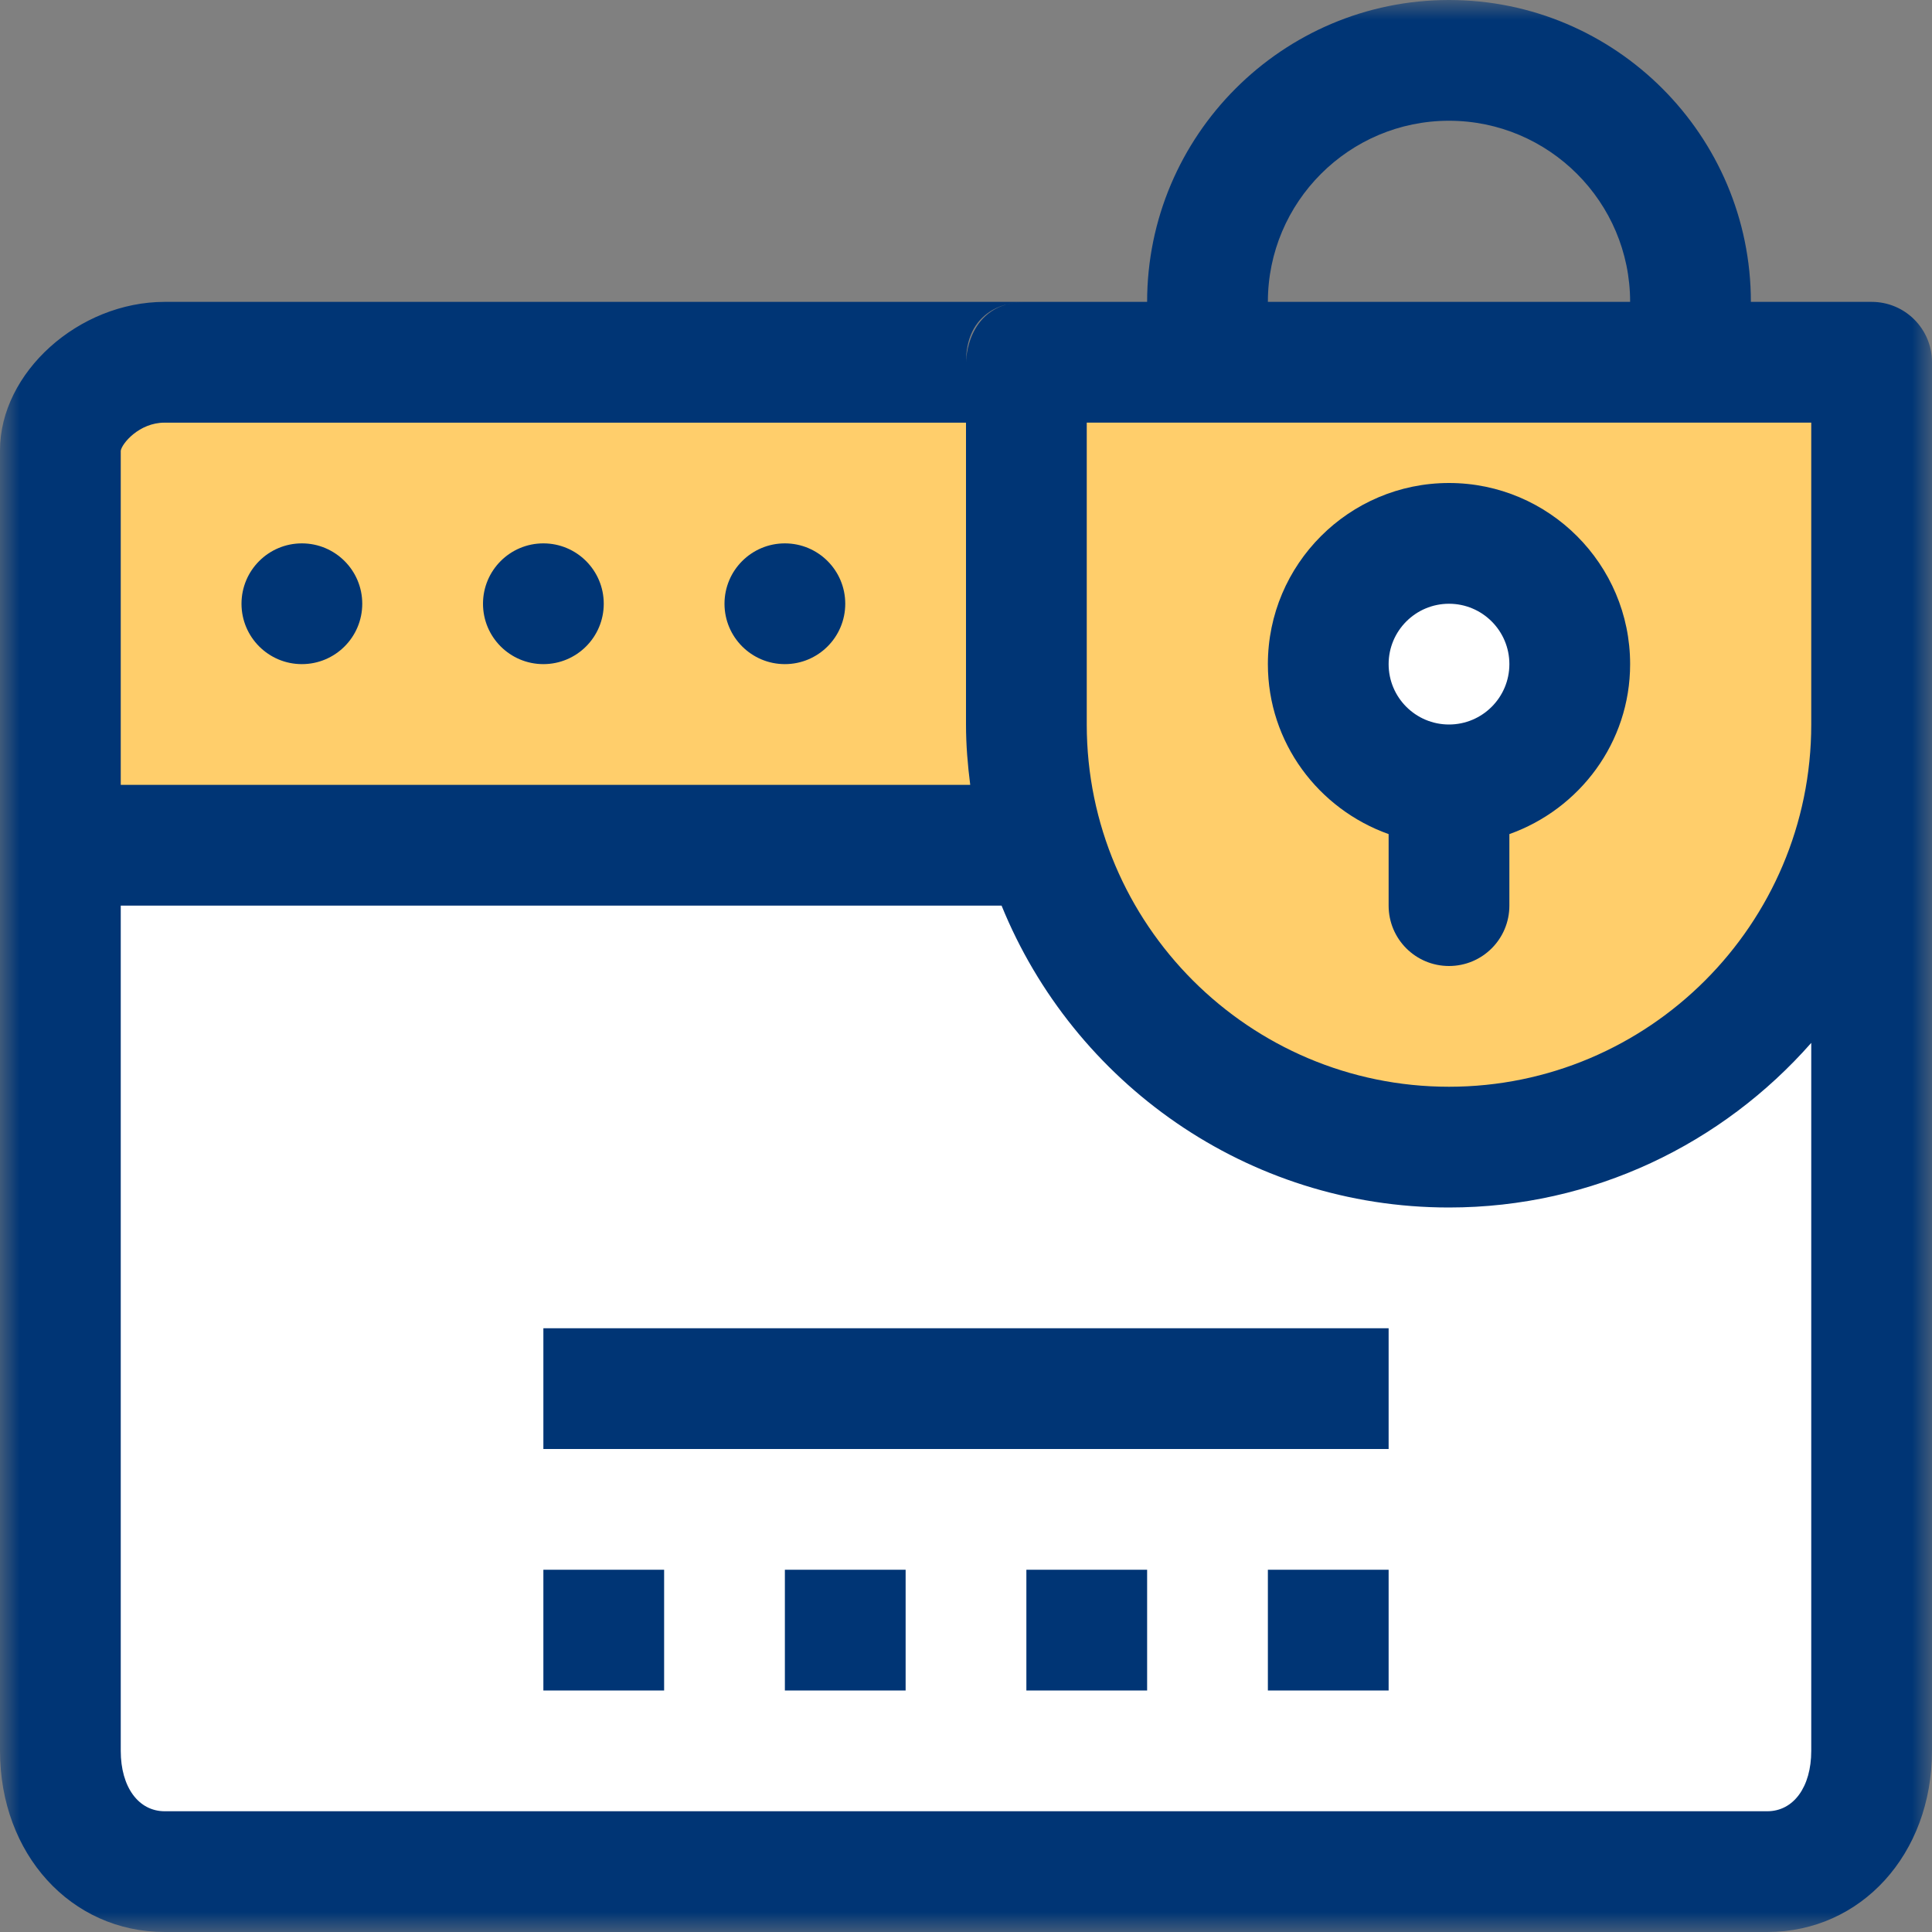
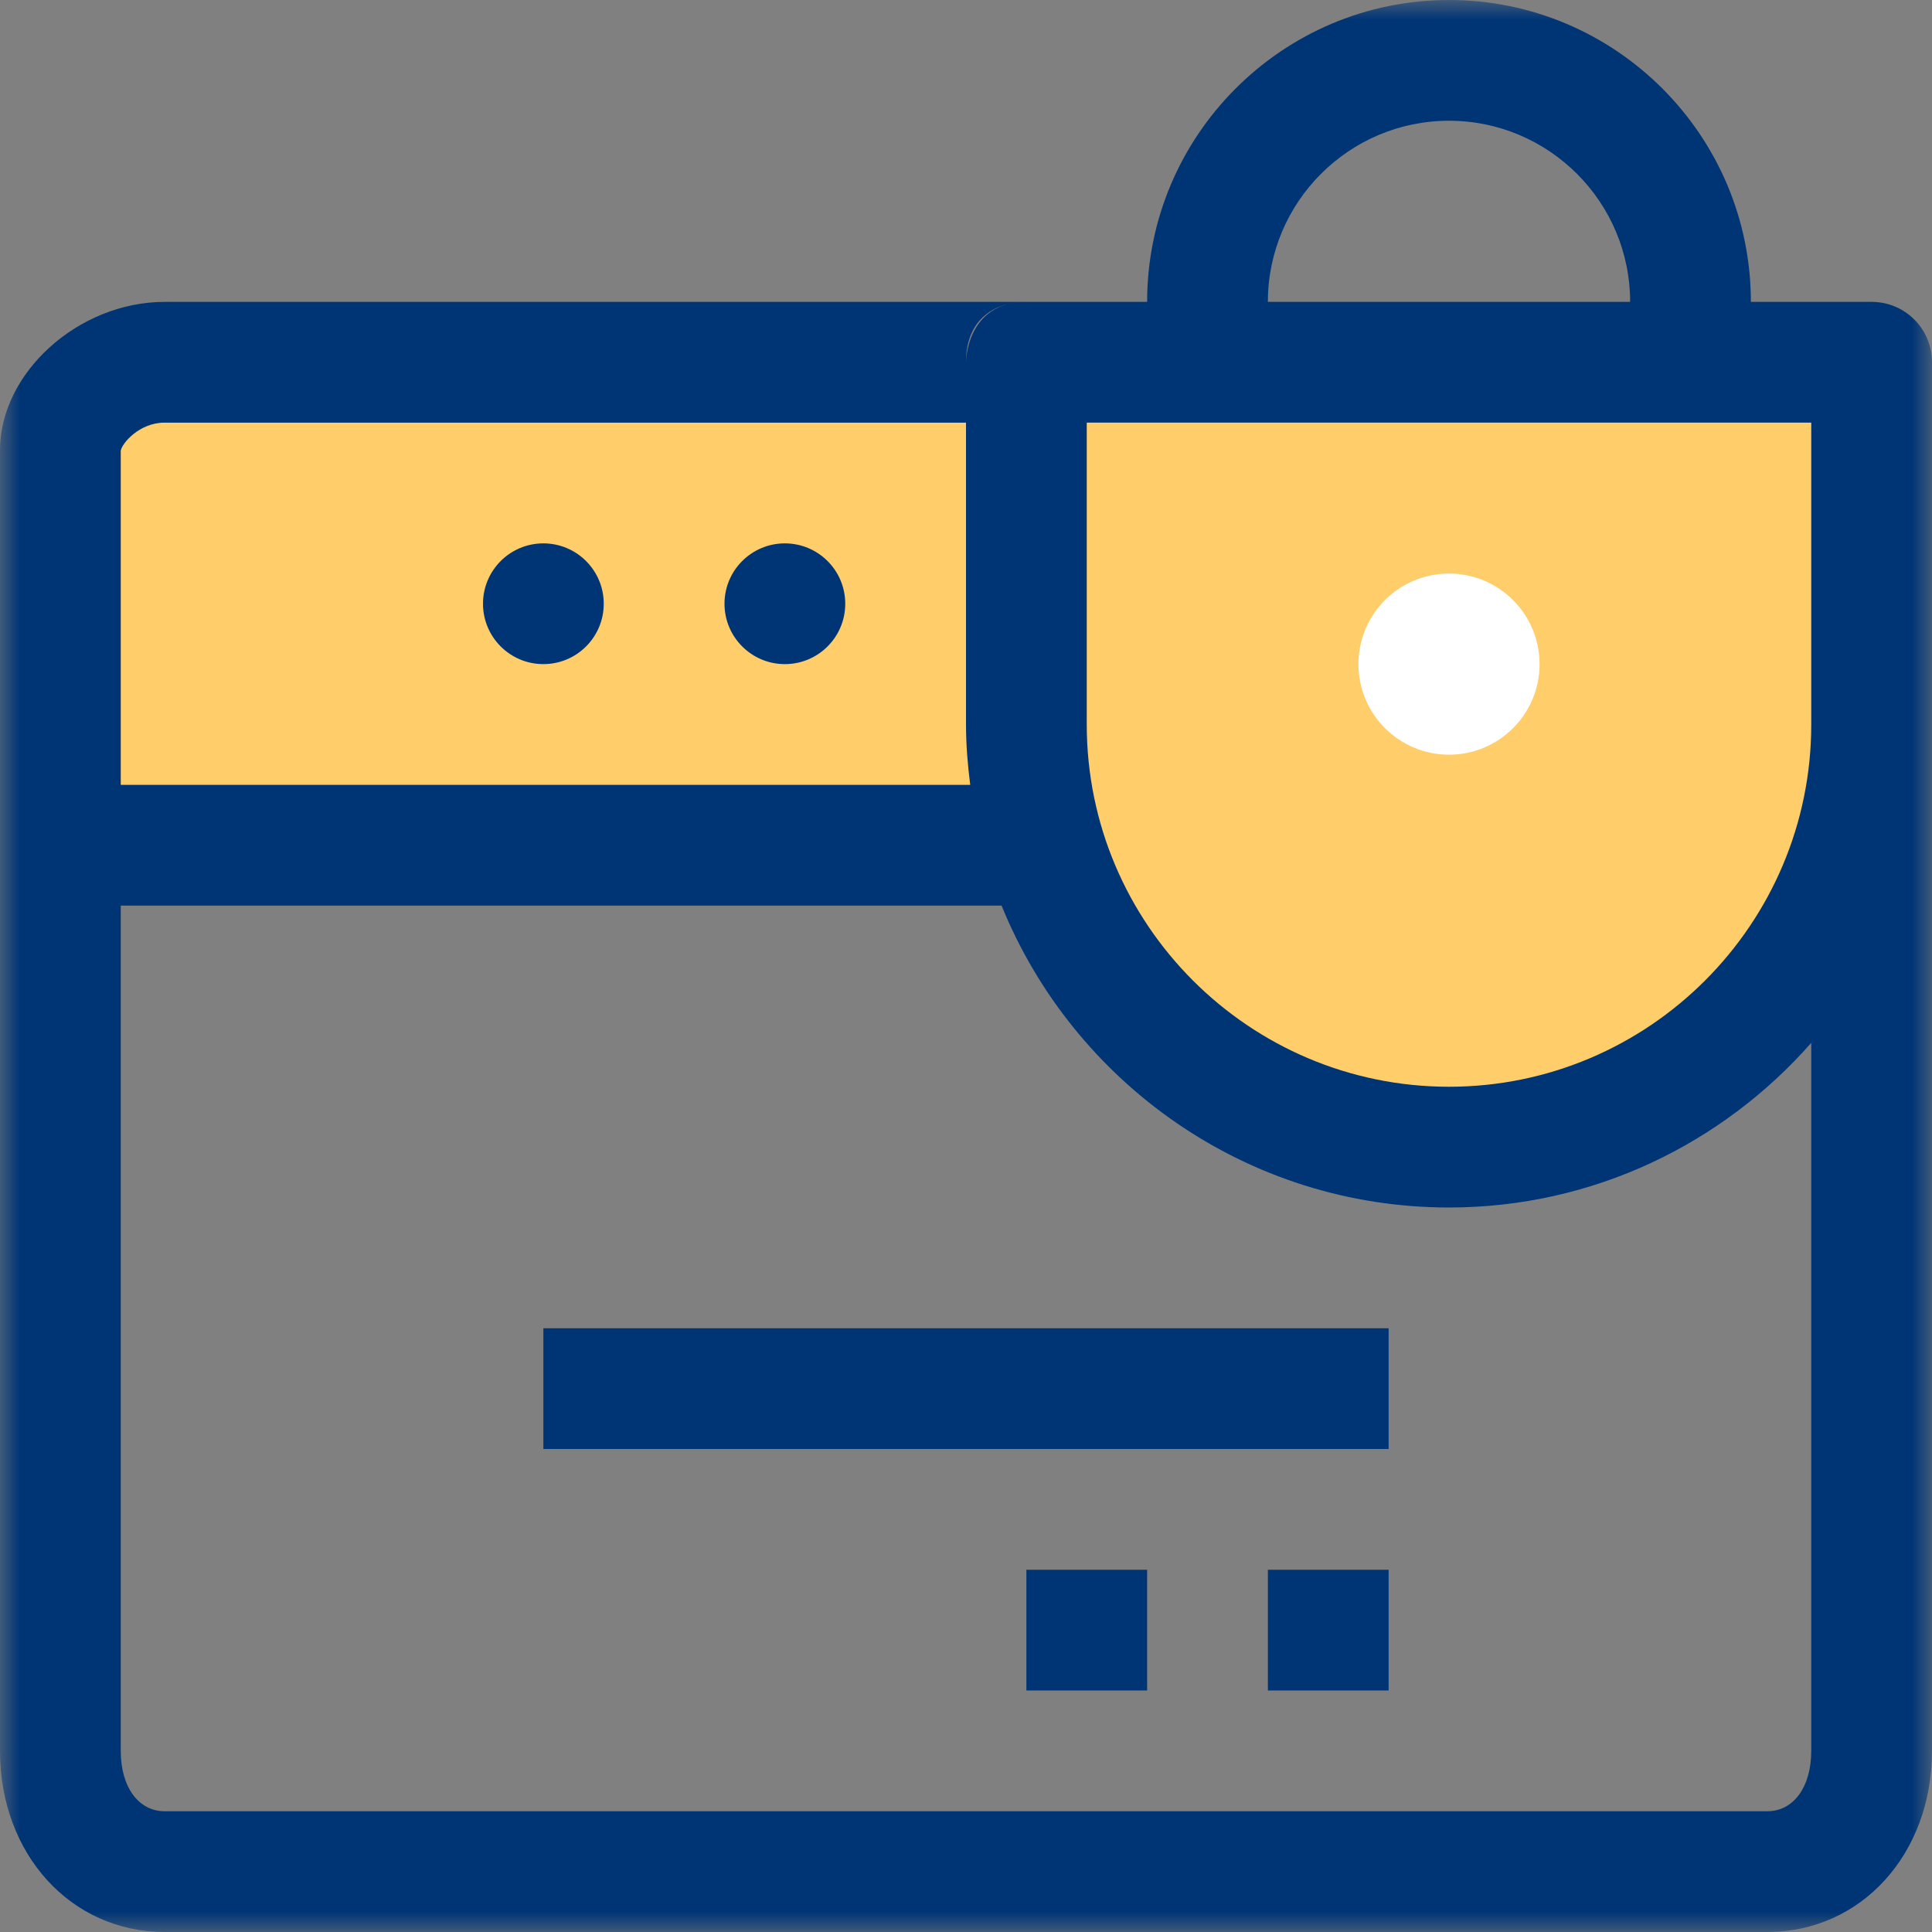
<svg xmlns="http://www.w3.org/2000/svg" width="48" height="48" viewBox="0 0 48 48" fill="none">
  <rect x="0" y="0" width="48" height="48" fill="#808080" stroke="none" />
  <g id="icon4_3">
    <path id="Fill 1" fill-rule="evenodd" clip-rule="evenodd" d="M25.562 9.891V23.11L30.477 28.024H40.499L46.528 21.996V9.891H25.562Z" fill="#FFCE6B" />
    <g id="Group 18">
      <path id="Fill 2" fill-rule="evenodd" clip-rule="evenodd" d="M38.25 16.5C38.25 17.742 37.242 18.75 36 18.75C34.758 18.75 33.75 17.742 33.75 16.5C33.75 15.258 34.758 14.25 36 14.25C37.242 14.25 38.25 15.258 38.25 16.5Z" fill="white" />
-       <path id="Fill 4" fill-rule="evenodd" clip-rule="evenodd" d="M2.032 21.562V45.938H46.094V21.562L39.86 27.797H32.407L26.29 21.68L2.032 21.562Z" fill="white" />
      <mask id="mask0" mask-type="alpha" maskUnits="userSpaceOnUse" x="0" y="0" width="48" height="48">
        <path id="Clip 7" fill-rule="evenodd" clip-rule="evenodd" d="M0 48H48V0H0V48Z" fill="white" />
      </mask>
      <g mask="url(#mask0)">
        <path id="Fill 6" fill-rule="evenodd" clip-rule="evenodd" d="M1.5 20.562H25.5V10.5H1.5V20.562Z" fill="#FFCE6B" />
-         <path id="Fill 8" fill-rule="evenodd" clip-rule="evenodd" d="M9 15C9 14.171 8.328 13.5 7.5 13.5C6.672 13.5 6 14.171 6 15C6 15.829 6.672 16.5 7.5 16.5C8.328 16.5 9 15.829 9 15Z" fill="#003575" />
        <path id="Fill 9" fill-rule="evenodd" clip-rule="evenodd" d="M15 15C15 14.171 14.328 13.5 13.5 13.5C12.672 13.5 12 14.171 12 15C12 15.829 12.672 16.5 13.5 16.5C14.328 16.5 15 15.829 15 15Z" fill="#003575" />
        <path id="Fill 10" fill-rule="evenodd" clip-rule="evenodd" d="M19.5 16.5C20.328 16.5 21 15.829 21 15C21 14.171 20.328 13.5 19.5 13.5C18.672 13.5 18 14.171 18 15C18 15.829 18.672 16.5 19.5 16.5Z" fill="#003575" />
        <path id="Fill 11" fill-rule="evenodd" clip-rule="evenodd" d="M13.5 36H34.5V33H13.5V36Z" fill="#003575" />
-         <path id="Fill 12" fill-rule="evenodd" clip-rule="evenodd" d="M13.5 42H16.5V39H13.5V42Z" fill="#003575" />
-         <path id="Fill 13" fill-rule="evenodd" clip-rule="evenodd" d="M19.5 42H22.5V39H19.5V42Z" fill="#003575" />
        <path id="Fill 14" fill-rule="evenodd" clip-rule="evenodd" d="M25.5 42H28.5V39H25.5V42Z" fill="#003575" />
        <path id="Fill 15" fill-rule="evenodd" clip-rule="evenodd" d="M31.5 42H34.5V39H31.5V42Z" fill="#003575" />
-         <path id="Fill 16" fill-rule="evenodd" clip-rule="evenodd" d="M36 15C36.828 15 37.5 15.672 37.5 16.5C37.5 17.328 36.828 18 36 18C35.172 18 34.5 17.328 34.5 16.5C34.5 15.672 35.172 15 36 15ZM34.5 20.723V22.5C34.5 23.329 35.17 24 36 24C36.83 24 37.5 23.329 37.5 22.5V20.723C39.242 20.102 40.5 18.453 40.5 16.5C40.5 14.019 38.481 12 36 12C33.519 12 31.5 14.019 31.5 16.5C31.5 18.453 32.758 20.102 34.5 20.723Z" fill="#003575" />
        <path id="Fill 17" fill-rule="evenodd" clip-rule="evenodd" d="M45 43.5C45 44.397 44.56 45 43.907 45H4.093C3.439 45 3 44.397 3 43.5V22.5H24.884C26.669 26.892 30.975 30 36 30C39.587 30 42.8 28.41 45 25.91V43.5ZM27 10.5H45V13.5V18C45 22.963 40.964 27 36 27C31.037 27 27 22.963 27 18V10.5ZM36 3C38.481 3 40.5 5.019 40.5 7.5H31.5C31.5 5.019 33.519 3 36 3ZM43.5 7.5C43.5 3.365 40.136 0 36 0C31.864 0 28.5 3.365 28.5 7.5H25.5C24 7.5 24 9 24 9V18C24 18.51 24.042 19.008 24.105 19.5H3V11.199C3.024 11.027 3.451 10.5 4.093 10.5H24V9C24 7.875 24.775 7.5 25.5 7.5H4.093C1.952 7.5 0 9.258 0 11.187V43.5C0 46.065 1.761 48 4.093 48H43.907C46.239 48 48 46.065 48 43.5V18V13.5V9C48 8.171 47.33 7.5 46.5 7.5H43.5Z" fill="#003575" />
      </g>
    </g>
  </g>
</svg>